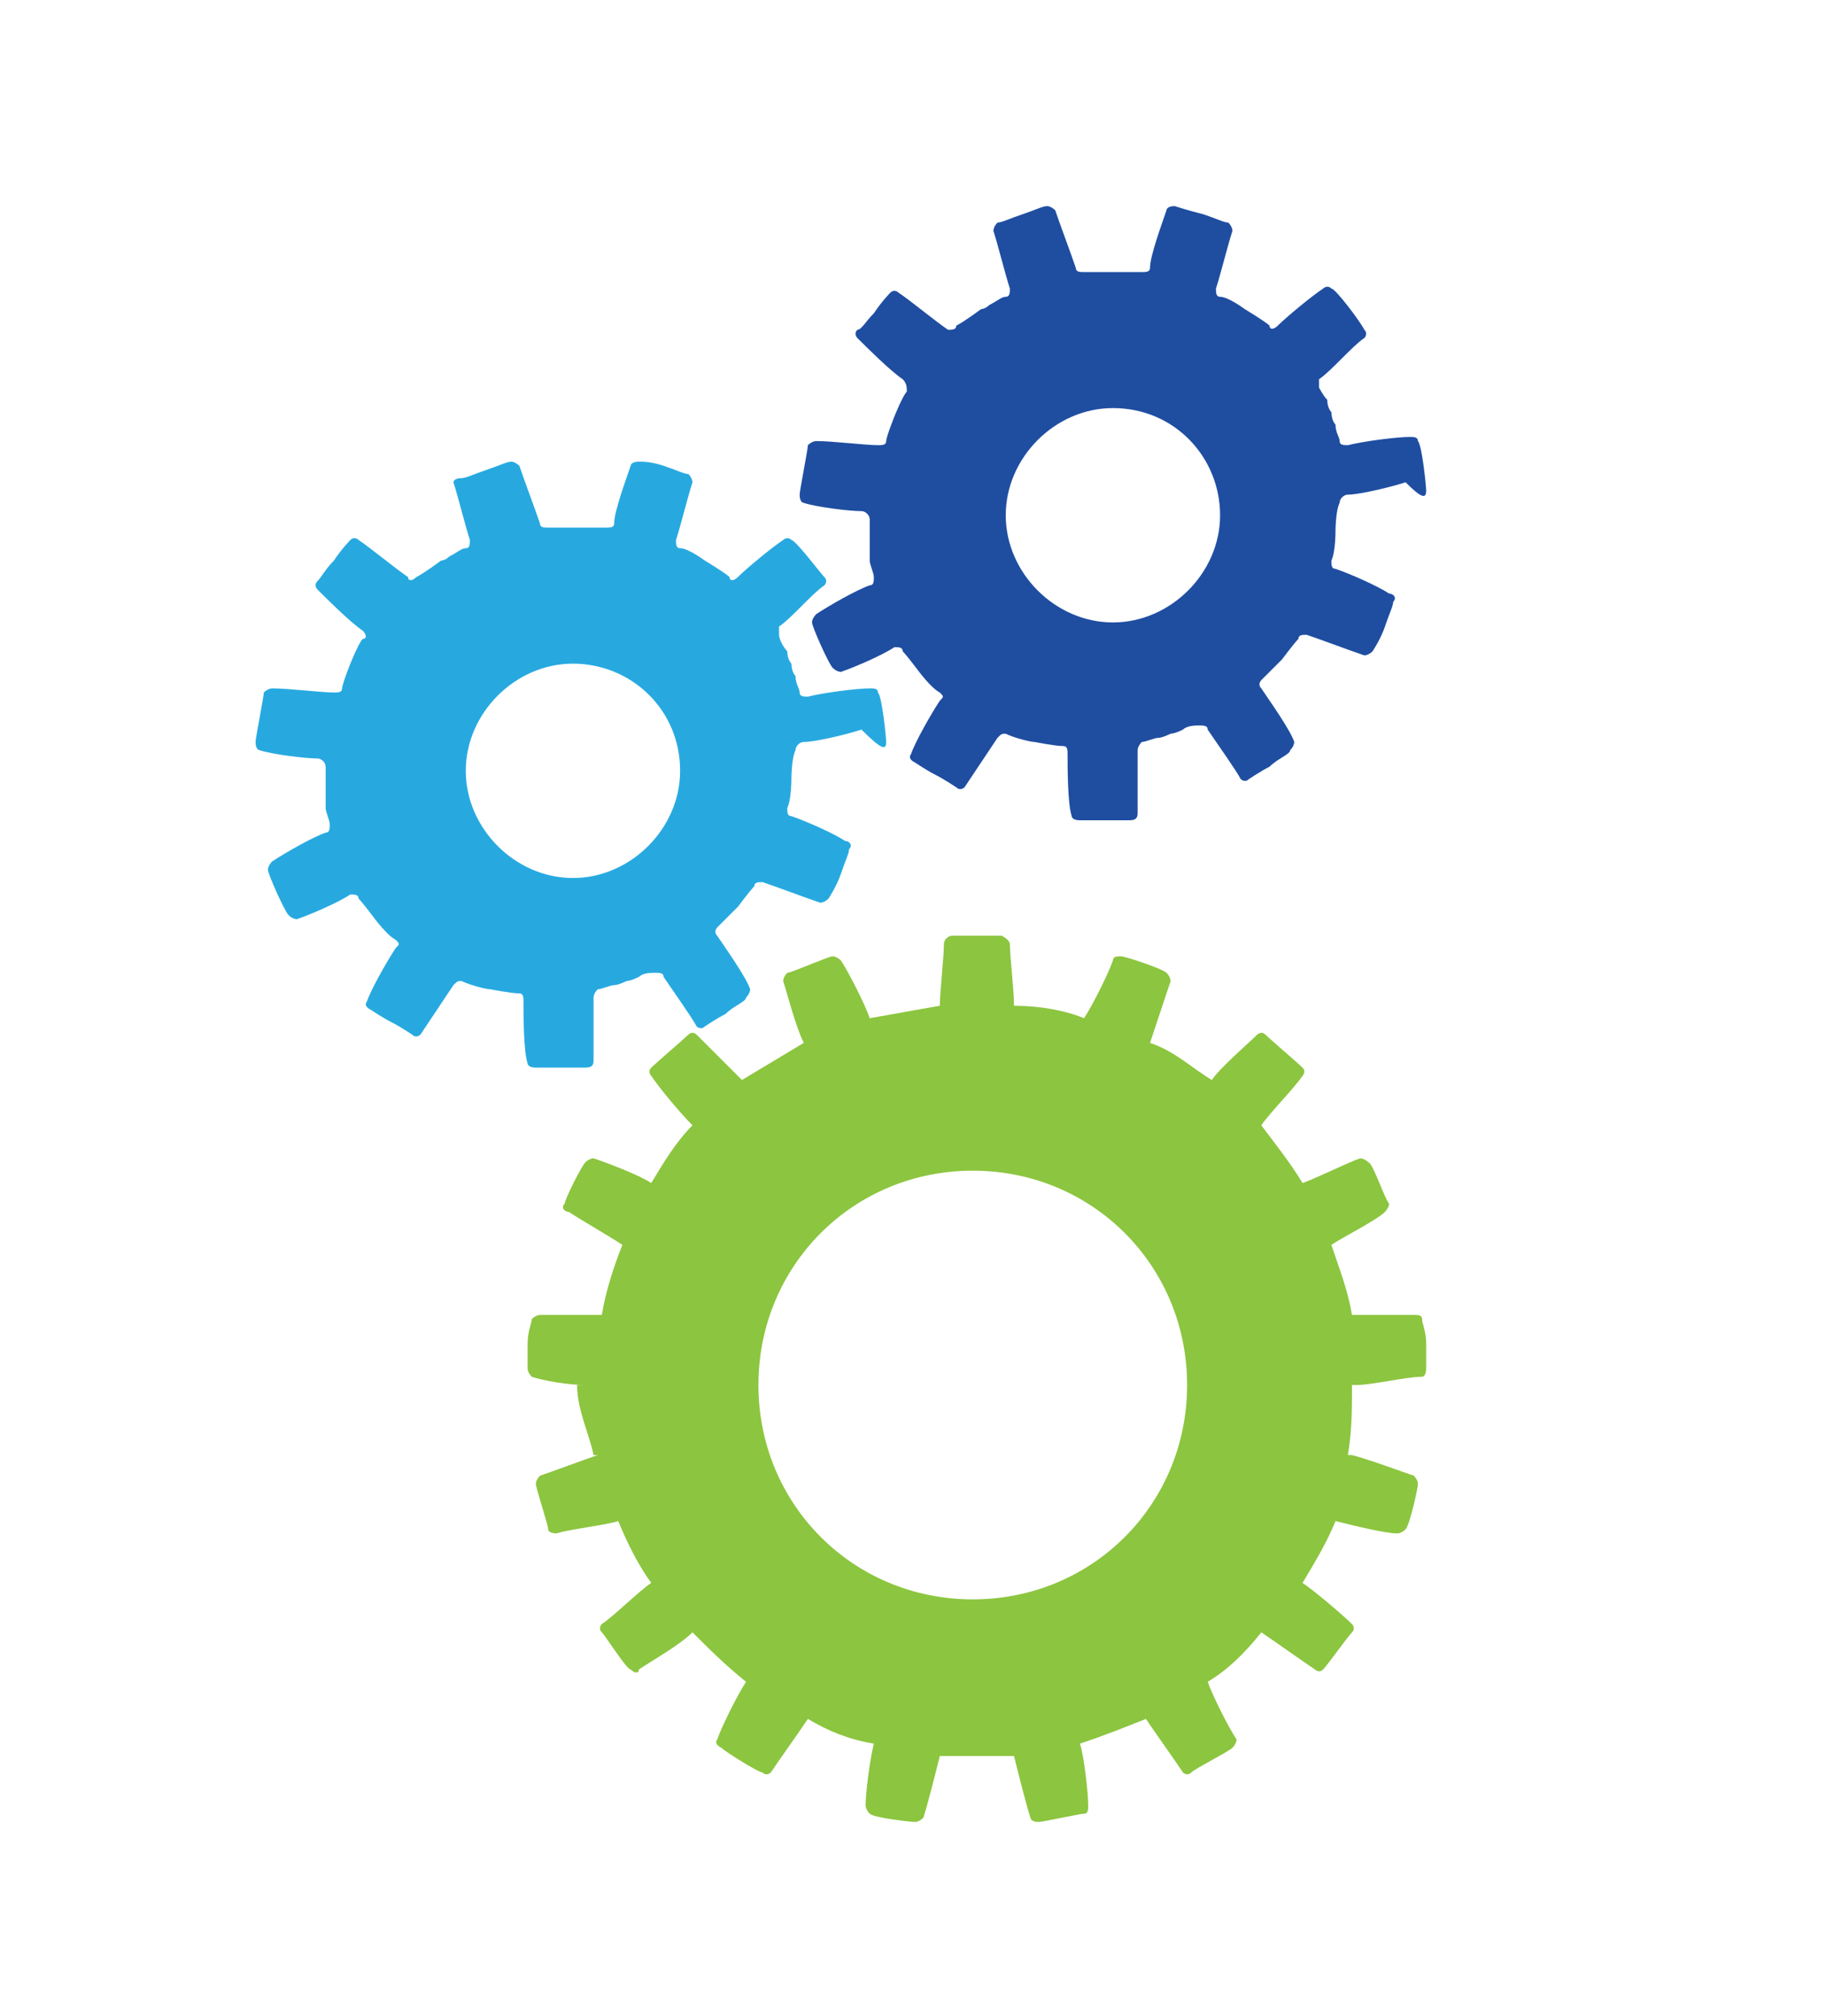
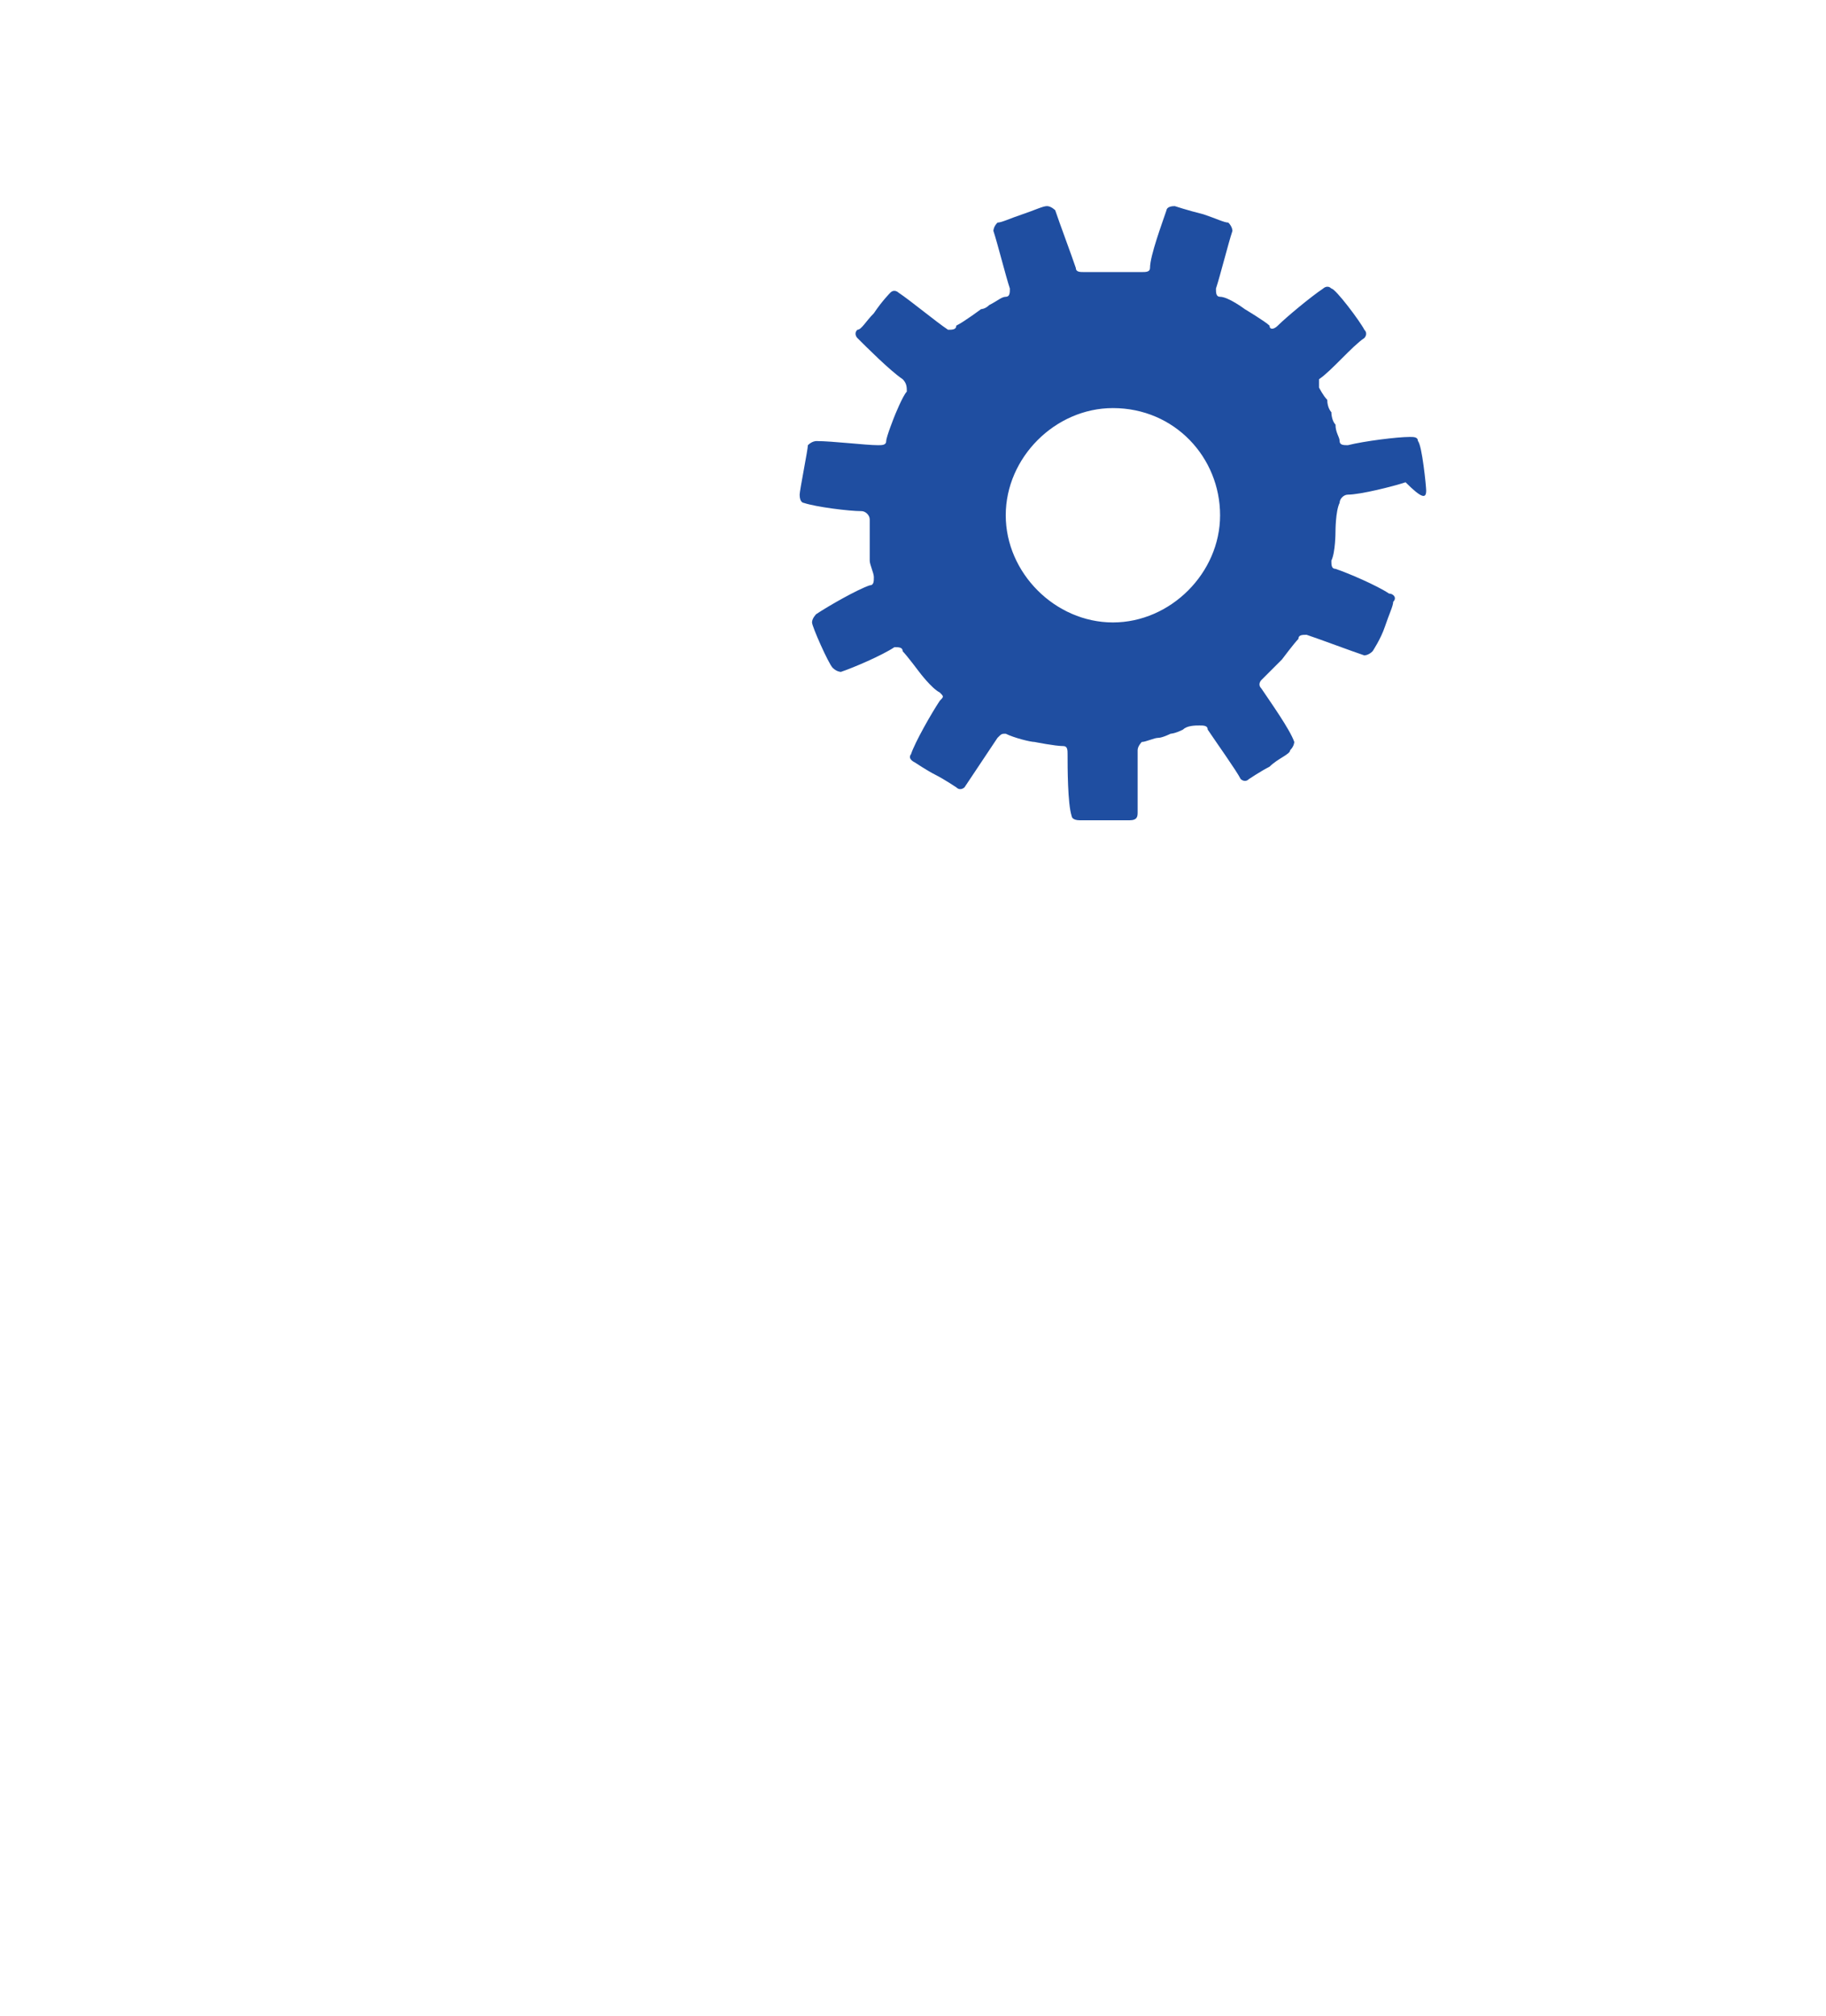
<svg xmlns="http://www.w3.org/2000/svg" version="1.1" id="Our_role_and_function" x="0px" y="0px" viewBox="0 0 44.3 48.9" style="enable-background:new 0 0 44.3 48.9;" xml:space="preserve">
  <style type="text/css">
	.st0{fill:#8CC53F;}
	.st1{fill:#1F4EA1;}
	.st2{fill:#27A9E0;}
</style>
-   <path class="st0" d="M28.8,33.6c0,2.9-2.3,5.2-5.2,5.2c-2.9,0-5.2-2.3-5.2-5.2c0-2.9,2.3-5.2,5.2-5.2C26.5,28.4,28.8,30.7,28.8,33.6   M34.6,33.2c0-0.1,0-0.3,0-0.6c0-0.3-0.1-0.5-0.1-0.6c0-0.1-0.1-0.1-0.2-0.1c-0.3,0-1.2,0-1.5,0c0,0,0,0,0,0  c-0.1-0.6-0.3-1.1-0.5-1.7c0,0,0,0,0,0c0.3-0.2,1.1-0.6,1.3-0.8c0,0,0.1-0.1,0.1-0.2c-0.1-0.1-0.4-1-0.5-1c-0.1-0.1-0.2-0.1-0.2-0.1  c-0.3,0.1-1.1,0.5-1.4,0.6c0,0,0,0,0,0c-0.3-0.5-0.7-1-1-1.4c0,0,0,0,0,0c0.2-0.3,0.8-0.9,1-1.2c0,0,0.1-0.1,0-0.2  c-0.1-0.1-0.8-0.7-0.9-0.8c-0.1-0.1-0.2,0-0.2,0c-0.2,0.2-0.9,0.8-1.1,1.1c0,0,0,0,0,0c-0.5-0.3-0.9-0.7-1.5-0.9c0,0,0,0,0,0  c0.1-0.3,0.4-1.2,0.5-1.5c0,0,0-0.1-0.1-0.2c-0.1-0.1-1-0.4-1.1-0.4c-0.1,0-0.2,0-0.2,0.1c-0.1,0.3-0.5,1.1-0.7,1.4c0,0,0,0,0,0  c-0.5-0.2-1.1-0.3-1.7-0.3c0,0,0,0,0,0c0-0.4-0.1-1.2-0.1-1.5c0,0,0-0.1-0.2-0.2c-0.1,0-0.3,0-0.6,0c-0.3,0-0.5,0-0.6,0  c-0.1,0-0.2,0.1-0.2,0.2c0,0.3-0.1,1.2-0.1,1.5c0,0,0,0,0,0c-0.6,0.1-1.1,0.2-1.7,0.3c0,0,0,0,0,0c-0.1-0.3-0.5-1.1-0.7-1.4  c0,0-0.1-0.1-0.2-0.1c-0.1,0-1,0.4-1.1,0.4c-0.1,0.1-0.1,0.2-0.1,0.2c0.1,0.3,0.3,1.1,0.5,1.5c0,0,0,0,0,0c-0.5,0.3-1,0.6-1.5,0.9  c0,0,0,0,0,0c-0.3-0.3-0.9-0.9-1.1-1.1c0,0-0.1-0.1-0.2,0c-0.1,0.1-0.8,0.7-0.9,0.8c-0.1,0.1,0,0.2,0,0.2c0.2,0.3,0.7,0.9,1,1.2  c0,0,0,0,0,0c-0.4,0.4-0.7,0.9-1,1.4c0,0,0,0,0,0c-0.3-0.2-1.1-0.5-1.4-0.6c0,0-0.1,0-0.2,0.1c-0.1,0.1-0.5,0.9-0.5,1  c-0.1,0.1,0,0.2,0.1,0.2c0.3,0.2,1,0.6,1.3,0.8c0,0,0,0,0,0c-0.2,0.5-0.4,1.1-0.5,1.7c0,0,0,0,0,0c-0.4,0-1.2,0-1.5,0  c0,0-0.1,0-0.2,0.1c0,0.1-0.1,0.3-0.1,0.6c0,0.3,0,0.5,0,0.6c0,0.1,0.1,0.2,0.1,0.2c0.3,0.1,0.9,0.2,1.3,0.2c0,0-0.2,0-0.2,0v0  c0,0.6,0.3,1.2,0.4,1.7c0,0,0.1,0,0.1,0c-0.3,0.1-1.1,0.4-1.4,0.5c0,0-0.1,0.1-0.1,0.2c0,0.1,0.3,1,0.3,1.1c0,0.1,0.2,0.1,0.2,0.1  c0.3-0.1,1.2-0.2,1.5-0.3c0,0,0,0,0,0c0.2,0.5,0.5,1.1,0.8,1.5c0,0,0,0,0,0c-0.3,0.2-0.9,0.8-1.2,1c0,0-0.1,0.1,0,0.2  c0.1,0.1,0.6,0.9,0.7,0.9c0.1,0.1,0.2,0.1,0.2,0c0.3-0.2,1-0.6,1.3-0.9c0,0,0,0,0,0c0.4,0.4,0.8,0.8,1.3,1.2c0,0,0,0,0,0  c-0.2,0.3-0.6,1.1-0.7,1.4c0,0-0.1,0.1,0.1,0.2c0.1,0.1,0.9,0.6,1,0.6c0.1,0.1,0.2,0,0.2,0c0.2-0.3,0.7-1,0.9-1.3c0,0,0,0,0,0  c0.5,0.3,1,0.5,1.6,0.6c0,0,0,0,0,0c-0.1,0.4-0.2,1.2-0.2,1.5c0,0,0,0.1,0.1,0.2c0.1,0.1,1,0.2,1.1,0.2c0.1,0,0.2-0.1,0.2-0.1  c0.1-0.3,0.3-1.1,0.4-1.5c0,0,0,0,0,0c0.3,0,0.6,0,0.9,0s0.6,0,0.9,0c0,0,0,0,0,0c0.1,0.4,0.3,1.2,0.4,1.5c0,0,0,0.1,0.2,0.1  c0.1,0,1-0.2,1.1-0.2c0.1,0,0.1-0.1,0.1-0.2c0-0.3-0.1-1.2-0.2-1.5c0,0,0,0,0,0c0.6-0.2,1.1-0.4,1.6-0.6c0,0,0,0,0,0  c0.2,0.3,0.7,1,0.9,1.3c0,0,0.1,0.1,0.2,0c0.1-0.1,0.9-0.5,1-0.6c0.1-0.1,0.1-0.2,0.1-0.2c-0.2-0.3-0.6-1.1-0.7-1.4c0,0,0,0,0,0  c0.5-0.3,0.9-0.7,1.3-1.2c0,0,0,0,0,0c0.3,0.2,1,0.7,1.3,0.9c0,0,0.1,0.1,0.2,0c0.1-0.1,0.6-0.8,0.7-0.9c0.1-0.1,0-0.2,0-0.2  c-0.2-0.2-0.9-0.8-1.2-1c0,0,0,0,0,0c0.3-0.5,0.6-1,0.8-1.5c0,0,0,0,0,0c0.4,0.1,1.2,0.3,1.5,0.3c0,0,0.1,0,0.2-0.1  c0.1-0.1,0.3-1,0.3-1.1c0-0.1-0.1-0.2-0.1-0.2c-0.3-0.1-1.1-0.4-1.5-0.5c0,0-0.1,0-0.1,0c0.1-0.6,0.1-1.1,0.1-1.7v0c0,0,0.1,0,0.1,0  c0.4,0,1.2-0.2,1.6-0.2C34.5,33.4,34.6,33.4,34.6,33.2" />
  <path class="st1" d="M29.6,12.5c0,1.4-1.2,2.6-2.6,2.6c-1.4,0-2.6-1.2-2.6-2.6s1.2-2.6,2.6-2.6C28.5,9.9,29.6,11.1,29.6,12.5   M34.6,11.9c0-0.1-0.1-1.1-0.2-1.2c0-0.1-0.1-0.1-0.2-0.1c-0.3,0-1.1,0.1-1.5,0.2c-0.1,0-0.2,0-0.2-0.1c0-0.1-0.1-0.2-0.1-0.4  c-0.1-0.1-0.1-0.3-0.1-0.3s-0.1-0.1-0.1-0.3C32.1,9.6,32,9.4,32,9.4c0-0.1,0-0.2,0-0.2c0.3-0.2,0.8-0.8,1.1-1c0,0,0.1-0.1,0-0.2  C33,7.8,32.4,7,32.3,7c-0.1-0.1-0.2,0-0.2,0c-0.3,0.2-0.9,0.7-1.1,0.9c-0.1,0.1-0.2,0.1-0.2,0c-0.1-0.1-0.6-0.4-0.6-0.4  c0,0-0.4-0.3-0.6-0.3c-0.1,0-0.1-0.1-0.1-0.2c0.1-0.3,0.3-1.1,0.4-1.4c0,0,0-0.1-0.1-0.2c-0.1,0-0.3-0.1-0.6-0.2  C28.8,5.1,28.5,5,28.5,5c-0.2,0-0.2,0.1-0.2,0.1c-0.1,0.3-0.4,1.1-0.4,1.4c0,0.1-0.1,0.1-0.2,0.1c-0.2,0-0.7,0-0.7,0  c0,0-0.1,0-0.3,0c-0.2,0-0.3,0-0.4,0c-0.1,0-0.2,0-0.2-0.1c-0.1-0.3-0.4-1.1-0.5-1.4c0,0-0.1-0.1-0.2-0.1c-0.1,0-0.3,0.1-0.6,0.2  c-0.3,0.1-0.5,0.2-0.6,0.2c-0.1,0.1-0.1,0.2-0.1,0.2c0.1,0.3,0.3,1.1,0.4,1.4c0,0.1,0,0.2-0.1,0.2c-0.1,0-0.2,0.1-0.4,0.2  c-0.1,0.1-0.2,0.1-0.2,0.1c0,0-0.4,0.3-0.6,0.4C23.2,8,23.1,8,23,8c-0.3-0.2-0.9-0.7-1.2-0.9c0,0-0.1-0.1-0.2,0c0,0-0.2,0.2-0.4,0.5  C21,7.8,20.9,8,20.8,8c-0.1,0.1,0,0.2,0,0.2c0.2,0.2,0.8,0.8,1.1,1C22,9.3,22,9.4,22,9.5c-0.1,0.1-0.3,0.6-0.3,0.6  c0,0-0.2,0.5-0.2,0.6c0,0.1-0.1,0.1-0.2,0.1c-0.3,0-1.1-0.1-1.5-0.1c0,0-0.1,0-0.2,0.1c0,0.1-0.2,1.1-0.2,1.2c0,0.2,0.1,0.2,0.1,0.2  c0.3,0.1,1.1,0.2,1.4,0.2c0.1,0,0.2,0.1,0.2,0.2c0,0.1,0,0.3,0,0.4c0,0.1,0,0.3,0,0.3s0,0.1,0,0.3c0,0.1,0.1,0.3,0.1,0.4  c0,0.1,0,0.2-0.1,0.2c-0.3,0.1-1,0.5-1.3,0.7c0,0-0.1,0.1-0.1,0.2c0,0.1,0.4,1,0.5,1.1c0.1,0.1,0.2,0.1,0.2,0.1  c0.3-0.1,1-0.4,1.3-0.6c0.1,0,0.2,0,0.2,0.1c0.1,0.1,0.4,0.5,0.4,0.5c0,0,0.3,0.4,0.5,0.5c0.1,0.1,0.1,0.1,0,0.2  c-0.2,0.3-0.6,1-0.7,1.3c0,0-0.1,0.1,0.1,0.2c0,0,0.3,0.2,0.5,0.3c0.2,0.1,0.5,0.3,0.5,0.3c0.1,0.1,0.2,0,0.2,0  c0.2-0.3,0.6-0.9,0.8-1.2c0.1-0.1,0.1-0.1,0.2-0.1c0.2,0.1,0.6,0.2,0.7,0.2c0,0,0.5,0.1,0.7,0.1c0.1,0,0.1,0.1,0.1,0.2  c0,0.3,0,1.2,0.1,1.5c0,0,0,0.1,0.2,0.1c0.1,0,0.3,0,0.6,0c0.3,0,0.6,0,0.6,0c0.2,0,0.2-0.1,0.2-0.2c0-0.3,0-1.1,0-1.5  c0-0.1,0.1-0.2,0.1-0.2c0.1,0,0.3-0.1,0.4-0.1c0.1,0,0.3-0.1,0.3-0.1s0.1,0,0.3-0.1c0.1-0.1,0.3-0.1,0.4-0.1c0.1,0,0.2,0,0.2,0.1  c0.2,0.3,0.7,1,0.8,1.2c0,0,0.1,0.1,0.2,0c0,0,0.3-0.2,0.5-0.3c0.2-0.2,0.5-0.3,0.5-0.4c0.1-0.1,0.1-0.2,0.1-0.2  c-0.1-0.3-0.6-1-0.8-1.3c-0.1-0.1,0-0.2,0-0.2c0.1-0.1,0.5-0.5,0.5-0.5c0,0,0.3-0.4,0.4-0.5c0-0.1,0.1-0.1,0.2-0.1  c0.3,0.1,1.1,0.4,1.4,0.5c0,0,0.1,0,0.2-0.1c0,0,0.2-0.3,0.3-0.6c0.1-0.3,0.2-0.5,0.2-0.6c0.1-0.1,0-0.2-0.1-0.2  c-0.3-0.2-1-0.5-1.3-0.6c-0.1,0-0.1-0.1-0.1-0.2c0.1-0.2,0.1-0.7,0.1-0.7c0,0,0-0.5,0.1-0.7c0-0.1,0.1-0.2,0.2-0.2  c0.3,0,1.1-0.2,1.4-0.3C34.5,12.1,34.6,12.1,34.6,11.9" />
-   <path class="st2" d="M16.5,18.7c0,1.4-1.2,2.6-2.6,2.6s-2.6-1.2-2.6-2.6c0-1.4,1.2-2.6,2.6-2.6S16.5,17.2,16.5,18.7 M21.5,18  c0-0.1-0.1-1.1-0.2-1.2c0-0.1-0.1-0.1-0.2-0.1c-0.3,0-1.1,0.1-1.5,0.2c-0.1,0-0.2,0-0.2-0.1c0-0.1-0.1-0.2-0.1-0.4  c-0.1-0.1-0.1-0.3-0.1-0.3s-0.1-0.1-0.1-0.3c-0.1-0.1-0.2-0.3-0.2-0.4c0-0.1,0-0.2,0-0.2c0.3-0.2,0.8-0.8,1.1-1c0,0,0.1-0.1,0-0.2  c-0.1-0.1-0.7-0.9-0.8-0.9c-0.1-0.1-0.2,0-0.2,0c-0.3,0.2-0.9,0.7-1.1,0.9c-0.1,0.1-0.2,0.1-0.2,0c-0.1-0.1-0.6-0.4-0.6-0.4  c0,0-0.4-0.3-0.6-0.3c-0.1,0-0.1-0.1-0.1-0.2c0.1-0.3,0.3-1.1,0.4-1.4c0,0,0-0.1-0.1-0.2c-0.1,0-0.3-0.1-0.6-0.2  c-0.3-0.1-0.5-0.1-0.6-0.1c-0.2,0-0.2,0.1-0.2,0.1c-0.1,0.3-0.4,1.1-0.4,1.4c0,0.1-0.1,0.1-0.2,0.1c-0.2,0-0.7,0-0.7,0  c0,0-0.1,0-0.3,0c-0.2,0-0.3,0-0.4,0c-0.1,0-0.2,0-0.2-0.1c-0.1-0.3-0.4-1.1-0.5-1.4c0,0-0.1-0.1-0.2-0.1c-0.1,0-0.3,0.1-0.6,0.2  c-0.3,0.1-0.5,0.2-0.6,0.2C11,11.6,11,11.7,11,11.7c0.1,0.3,0.3,1.1,0.4,1.4c0,0.1,0,0.2-0.1,0.2c-0.1,0-0.2,0.1-0.4,0.2  c-0.1,0.1-0.2,0.1-0.2,0.1c0,0-0.4,0.3-0.6,0.4c-0.1,0.1-0.2,0.1-0.2,0c-0.3-0.2-0.9-0.7-1.2-0.9c0,0-0.1-0.1-0.2,0  c0,0-0.2,0.2-0.4,0.5c-0.2,0.2-0.3,0.4-0.4,0.5c-0.1,0.1,0,0.2,0,0.2c0.2,0.2,0.8,0.8,1.1,1c0.1,0.1,0.1,0.2,0,0.2  c-0.1,0.1-0.3,0.6-0.3,0.6c0,0-0.2,0.5-0.2,0.6c0,0.1-0.1,0.1-0.2,0.1c-0.3,0-1.1-0.1-1.5-0.1c0,0-0.1,0-0.2,0.1  c0,0.1-0.2,1.1-0.2,1.2c0,0.2,0.1,0.2,0.1,0.2c0.3,0.1,1.1,0.2,1.4,0.2c0.1,0,0.2,0.1,0.2,0.2c0,0.1,0,0.3,0,0.4c0,0.1,0,0.3,0,0.3  s0,0.1,0,0.3c0,0.1,0.1,0.3,0.1,0.4c0,0.1,0,0.2-0.1,0.2c-0.3,0.1-1,0.5-1.3,0.7c0,0-0.1,0.1-0.1,0.2c0,0.1,0.4,1,0.5,1.1  c0.1,0.1,0.2,0.1,0.2,0.1c0.3-0.1,1-0.4,1.3-0.6c0.1,0,0.2,0,0.2,0.1c0.1,0.1,0.4,0.5,0.4,0.5c0,0,0.3,0.4,0.5,0.5  c0.1,0.1,0.1,0.1,0,0.2c-0.2,0.3-0.6,1-0.7,1.3c0,0-0.1,0.1,0.1,0.2c0,0,0.3,0.2,0.5,0.3c0.2,0.1,0.5,0.3,0.5,0.3  c0.1,0.1,0.2,0,0.2,0c0.2-0.3,0.6-0.9,0.8-1.2c0.1-0.1,0.1-0.1,0.2-0.1c0.2,0.1,0.6,0.2,0.7,0.2c0,0,0.5,0.1,0.7,0.1  c0.1,0,0.1,0.1,0.1,0.2c0,0.3,0,1.2,0.1,1.5c0,0,0,0.1,0.2,0.1c0.1,0,0.3,0,0.6,0c0.3,0,0.6,0,0.6,0c0.2,0,0.2-0.1,0.2-0.2  c0-0.3,0-1.1,0-1.5c0-0.1,0.1-0.2,0.1-0.2c0.1,0,0.3-0.1,0.4-0.1c0.1,0,0.3-0.1,0.3-0.1s0.1,0,0.3-0.1c0.1-0.1,0.3-0.1,0.4-0.1  c0.1,0,0.2,0,0.2,0.1c0.2,0.3,0.7,1,0.8,1.2c0,0,0.1,0.1,0.2,0c0,0,0.3-0.2,0.5-0.3c0.2-0.2,0.5-0.3,0.5-0.4  c0.1-0.1,0.1-0.2,0.1-0.2c-0.1-0.3-0.6-1-0.8-1.3c-0.1-0.1,0-0.2,0-0.2c0.1-0.1,0.5-0.5,0.5-0.5c0,0,0.3-0.4,0.4-0.5  c0-0.1,0.1-0.1,0.2-0.1c0.3,0.1,1.1,0.4,1.4,0.5c0,0,0.1,0,0.2-0.1c0,0,0.2-0.3,0.3-0.6c0.1-0.3,0.2-0.5,0.2-0.6  c0.1-0.1,0-0.2-0.1-0.2c-0.3-0.2-1-0.5-1.3-0.6c-0.1,0-0.1-0.1-0.1-0.2c0.1-0.2,0.1-0.7,0.1-0.7c0,0,0-0.5,0.1-0.7  c0-0.1,0.1-0.2,0.2-0.2c0.3,0,1.1-0.2,1.4-0.3C21.4,18.2,21.5,18.2,21.5,18" />
</svg>